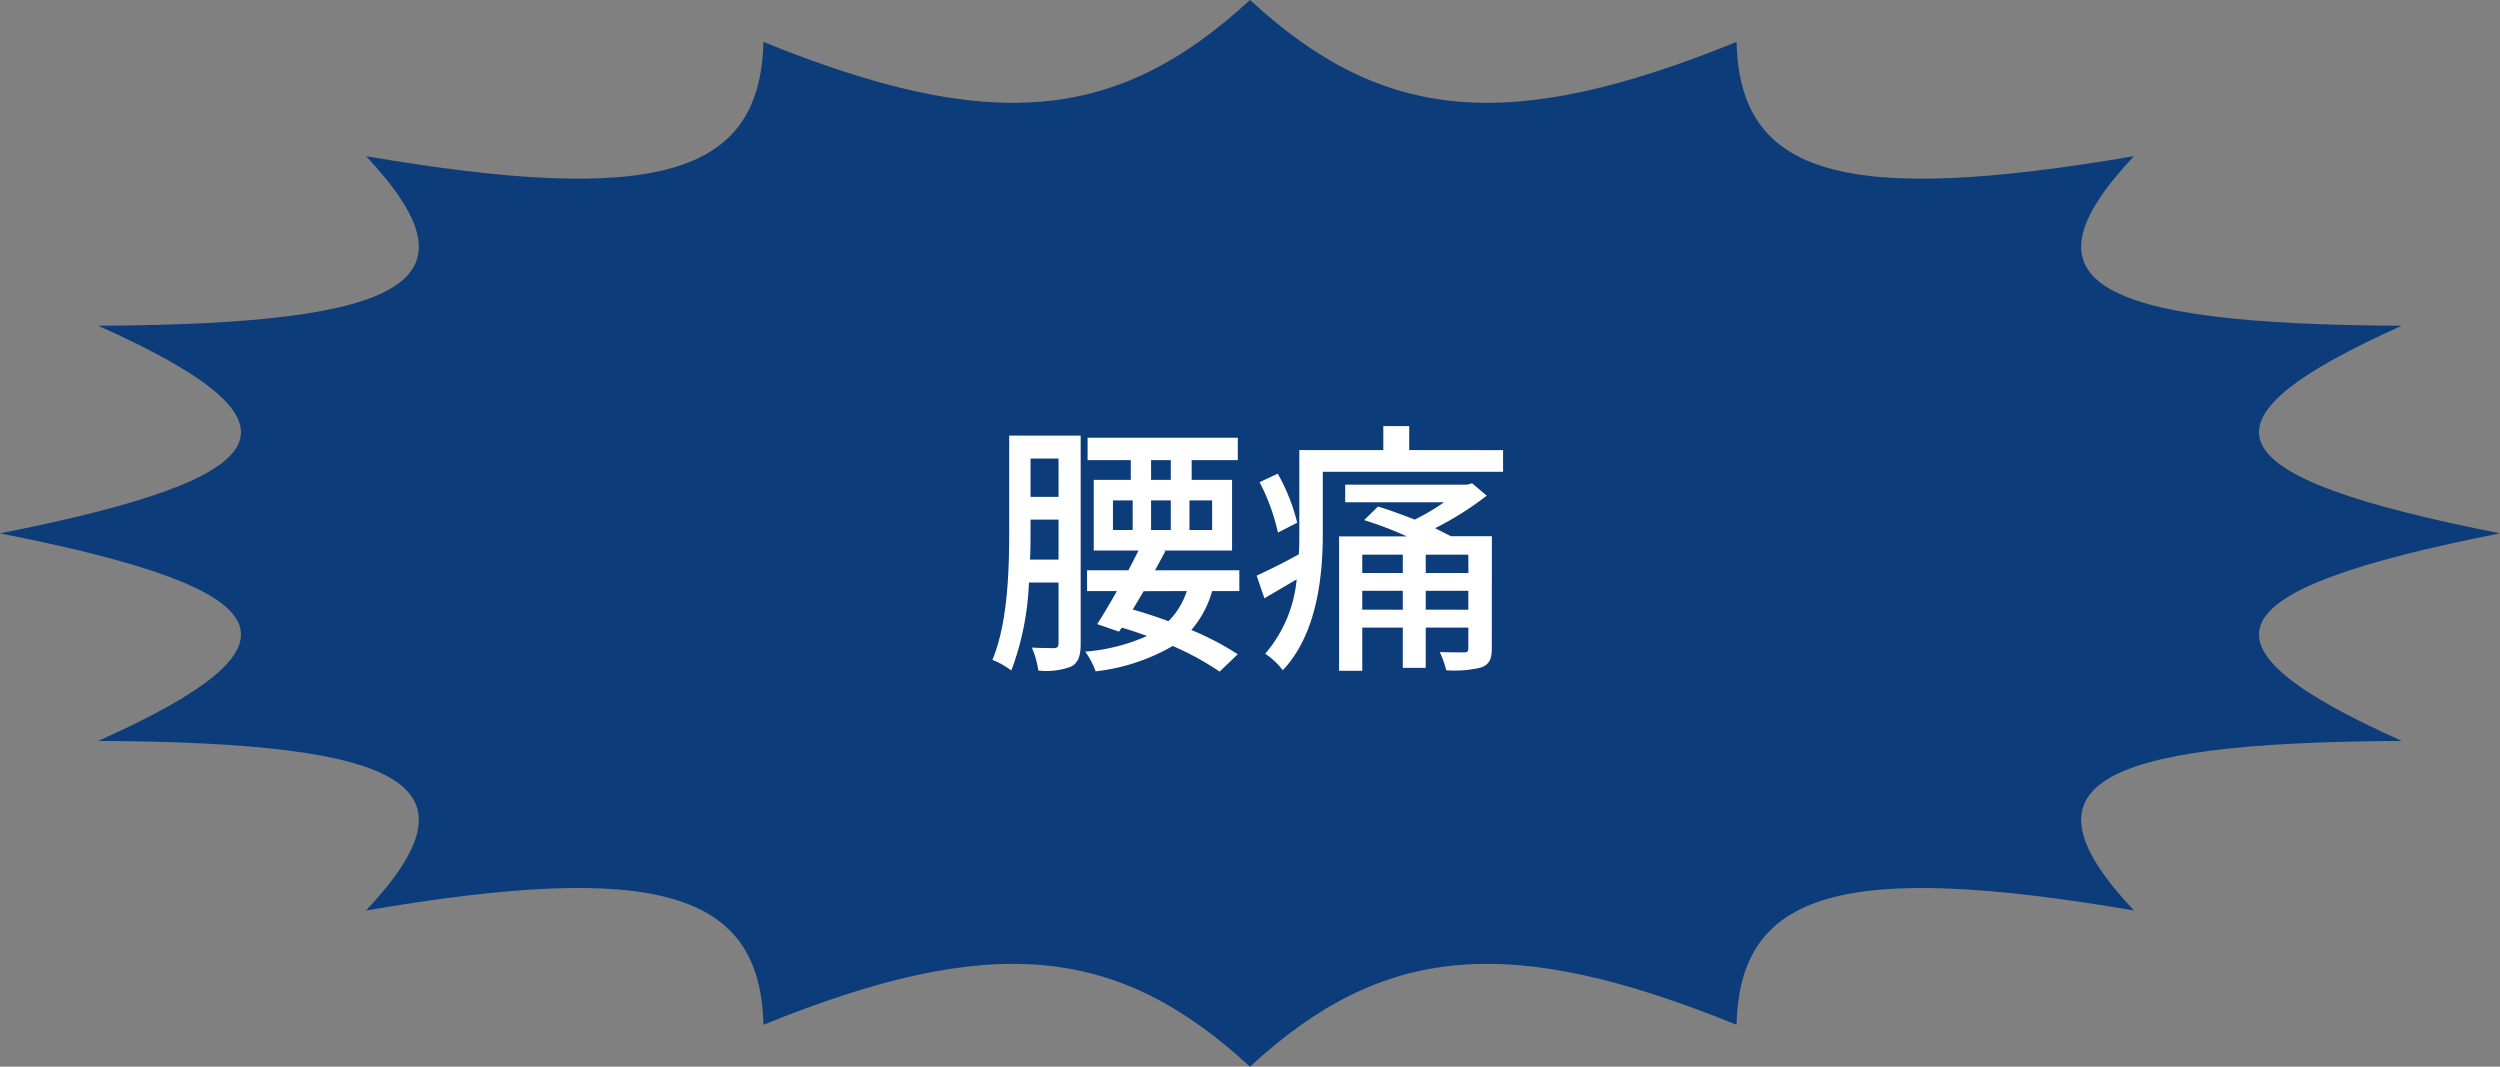
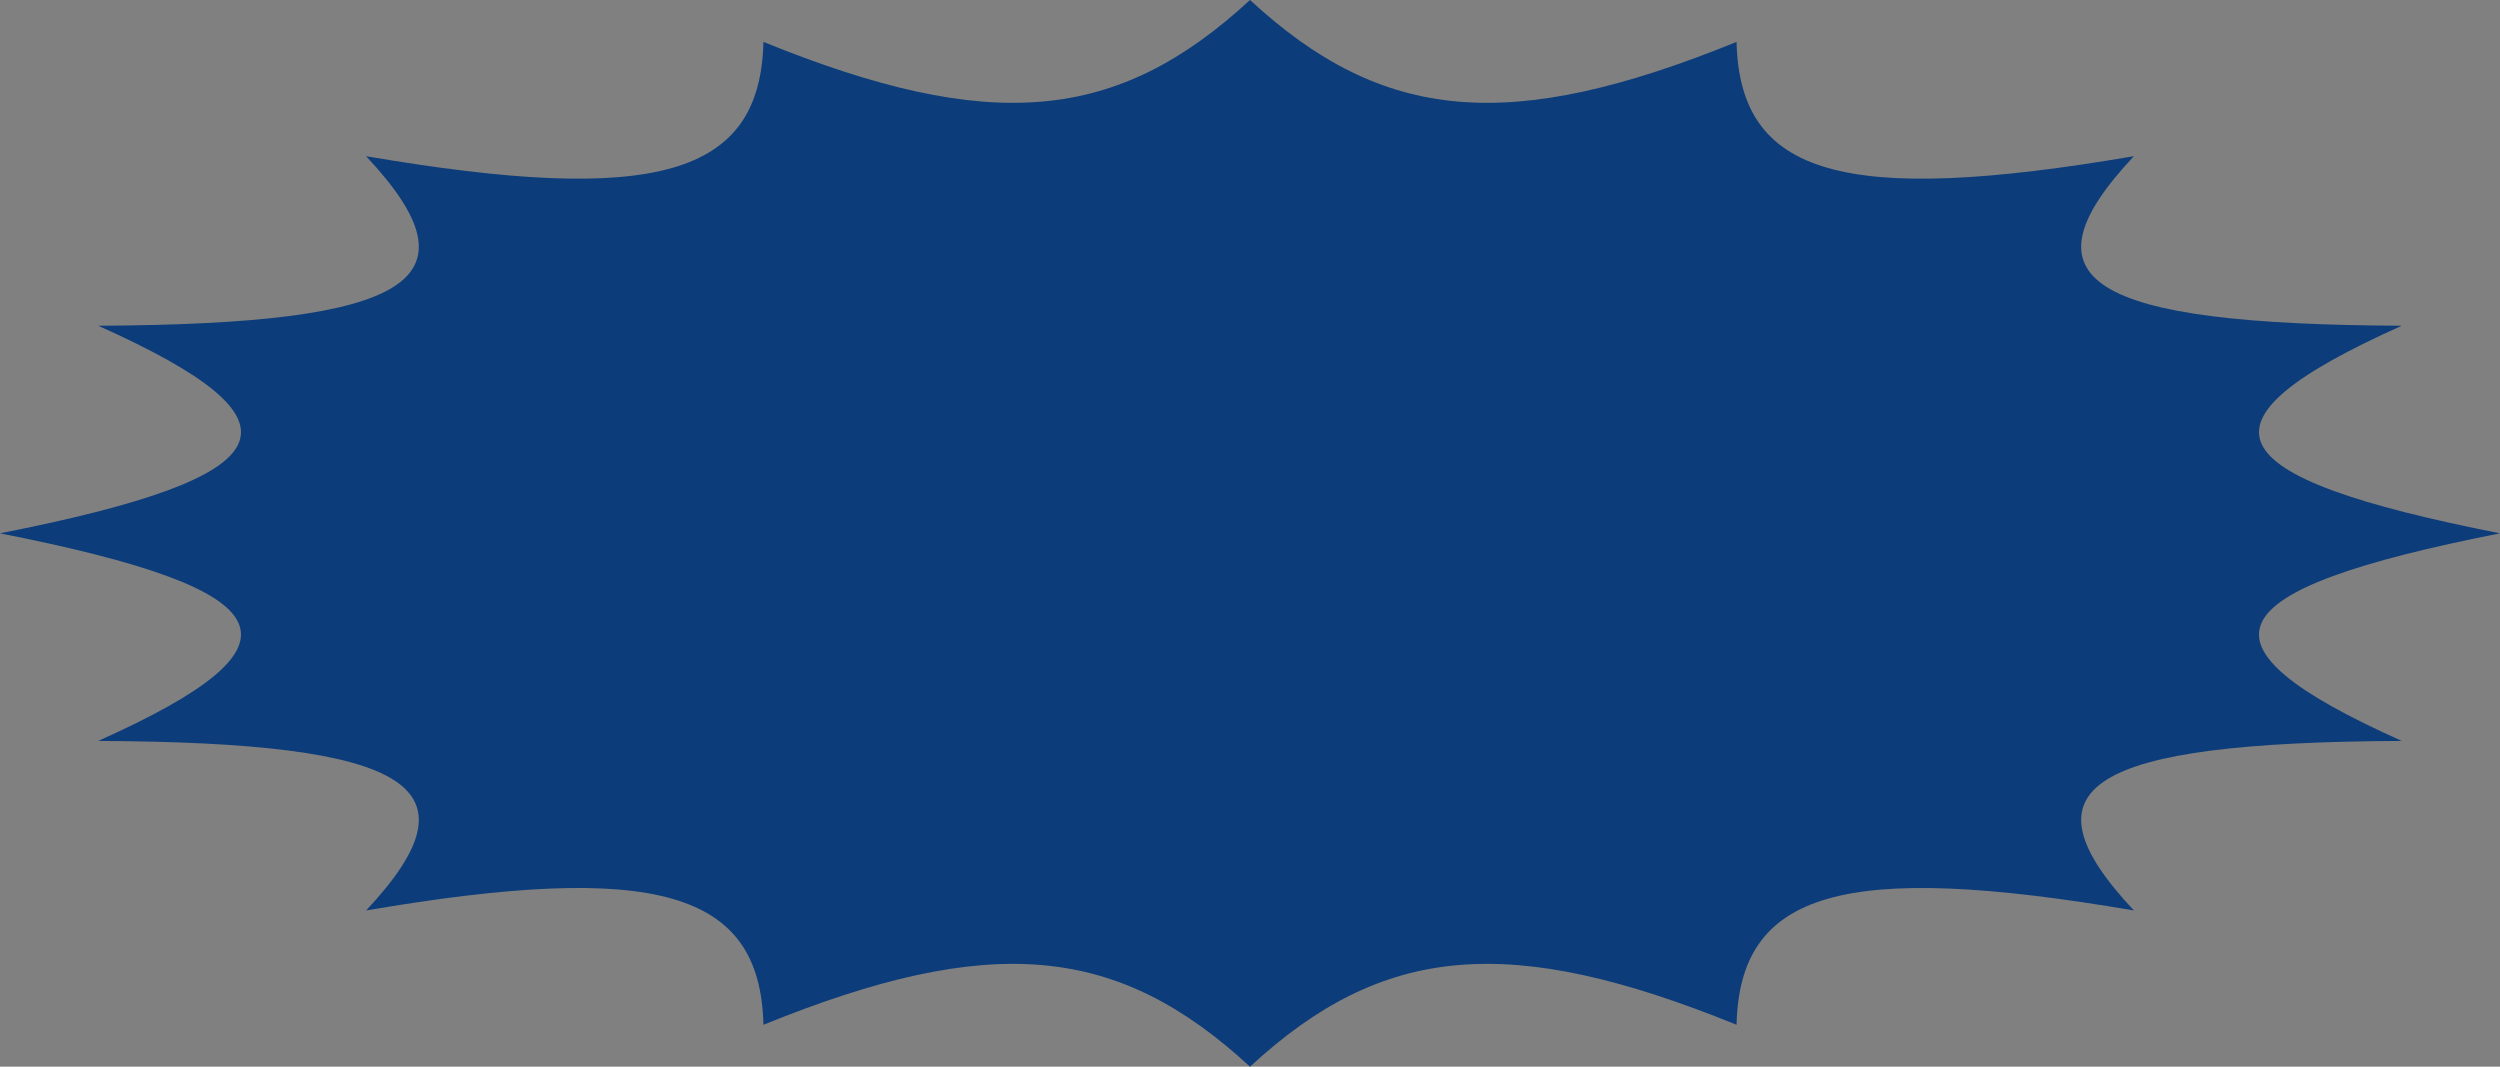
<svg xmlns="http://www.w3.org/2000/svg" width="150" height="64" viewBox="0 0 150 64">
  <rect x="0" y="0" width="150" height="64" fill="#808080" stroke="none" />
  <g id="グループ_1720" data-name="グループ 1720" transform="translate(-889 713.499)">
    <path id="パス_760" data-name="パス 760" d="M338.542,143.795c-17.257-3.4-18.872-6.643-5.894-12.456-18.822-.081-23.052-2.735-16.072-10.172-17.427,2.977-23.649,1.174-23.841-6.857-13.626,5.538-21.22,4.848-29.193-2.515-7.973,7.364-15.567,8.053-29.193,2.515-.192,8.031-6.414,9.834-23.841,6.857,6.978,7.437,2.75,10.091-16.072,10.172,12.978,5.813,11.363,9.055-5.894,12.456,17.256,3.4,18.872,6.643,5.894,12.456,18.822.083,23.05,2.737,16.072,10.172,17.427-2.977,23.649-1.172,23.841,6.859,13.626-5.538,21.22-4.848,29.193,2.514,7.973-7.362,15.567-8.052,29.193-2.514.192-8.031,6.414-9.835,23.841-6.859-6.979-7.435-2.75-10.089,16.072-10.172C319.67,150.438,321.285,147.2,338.542,143.795Z" transform="translate(700.458 -825.294)" fill="#0c3c7a" />
-     <path id="パス_802" data-name="パス 802" d="M2.8-5.424c.032-.608.032-1.2.032-1.728v-.672h1.68v2.4Zm1.712-6.064v2.3H2.832v-2.3ZM5.84-12.864H1.552v5.712c0,2.336-.08,5.52-1.008,7.744a4.947,4.947,0,0,1,1.136.64,16.823,16.823,0,0,0,1.056-5.28H4.512V-.4c0,.208-.064.272-.256.288-.176,0-.736,0-1.344-.032A5.421,5.421,0,0,1,3.3,1.232,4.213,4.213,0,0,0,5.28.992C5.728.736,5.84.3,5.84-.384Zm6.368,9.328a4.523,4.523,0,0,1-1.1,1.808c-.7-.256-1.424-.5-2.144-.7.208-.352.432-.72.656-1.1ZM7.776-8.976H8.96V-7.2H7.776Zm2.288-2.416h1.184v1.184H10.064ZM13.728-7.2h-1.36V-8.976h1.36Zm-2.48-1.776V-7.2H10.064V-8.976Zm4.112,5.44V-4.784H10.3q.336-.6.624-1.152l-.144-.032h4.144v-4.24H12.5v-1.184h2.768v-1.344H6.256v1.344H8.848v1.184H6.624v4.24H9.312c-.192.384-.4.784-.608,1.184H6.224v1.248H8.016C7.6-2.8,7.184-2.1,6.832-1.552L8.144-1.1l.16-.24c.512.144,1.024.32,1.52.5A11.364,11.364,0,0,1,6.112.1,4.626,4.626,0,0,1,6.736,1.28,11.776,11.776,0,0,0,11.36-.24,16.614,16.614,0,0,1,14.176,1.3L15.264.256A17.053,17.053,0,0,0,12.48-1.2a6.047,6.047,0,0,0,1.248-2.336Zm3.472-4.1a11.579,11.579,0,0,0-1.168-2.944l-1.088.512a12.291,12.291,0,0,1,1.1,3.024Zm7.712,5.216V-3.552H29.1v1.136Zm-3.808,0V-3.552h2.432v1.136Zm2.432-3.3v1.1H22.736v-1.1Zm3.936,1.1h-2.56v-1.1H29.1Zm1.408-2.208H28.048c-.272-.144-.592-.3-.944-.48a18.349,18.349,0,0,0,3.1-1.952L29.328-10l-.3.08H21.712v1.056h5.936a13.753,13.753,0,0,1-1.76,1.04c-.752-.288-1.52-.576-2.208-.784l-.832.816a21.982,21.982,0,0,1,2.56.976H21.344V1.248h1.392V-1.344h2.432V1.072h1.376V-1.344H29.1V-.112c0,.192-.048.256-.256.256-.176,0-.816,0-1.456-.016a5.509,5.509,0,0,1,.384,1.088A6.6,6.6,0,0,0,29.9,1.04c.464-.192.608-.5.608-1.136Zm-4.96-5.168v-1.44H24v1.44H18.96v4.992c0,.4,0,.832-.032,1.264-.944.528-1.872.976-2.528,1.28l.464,1.36c.624-.368,1.28-.752,1.936-1.136A7.95,7.95,0,0,1,16.912.224a4.43,4.43,0,0,1,1.056.992c2.08-2.208,2.4-5.712,2.4-8.208v-3.7H31.184v-1.3Z" transform="translate(948 -674.5)" fill="#fff" />
  </g>
</svg>